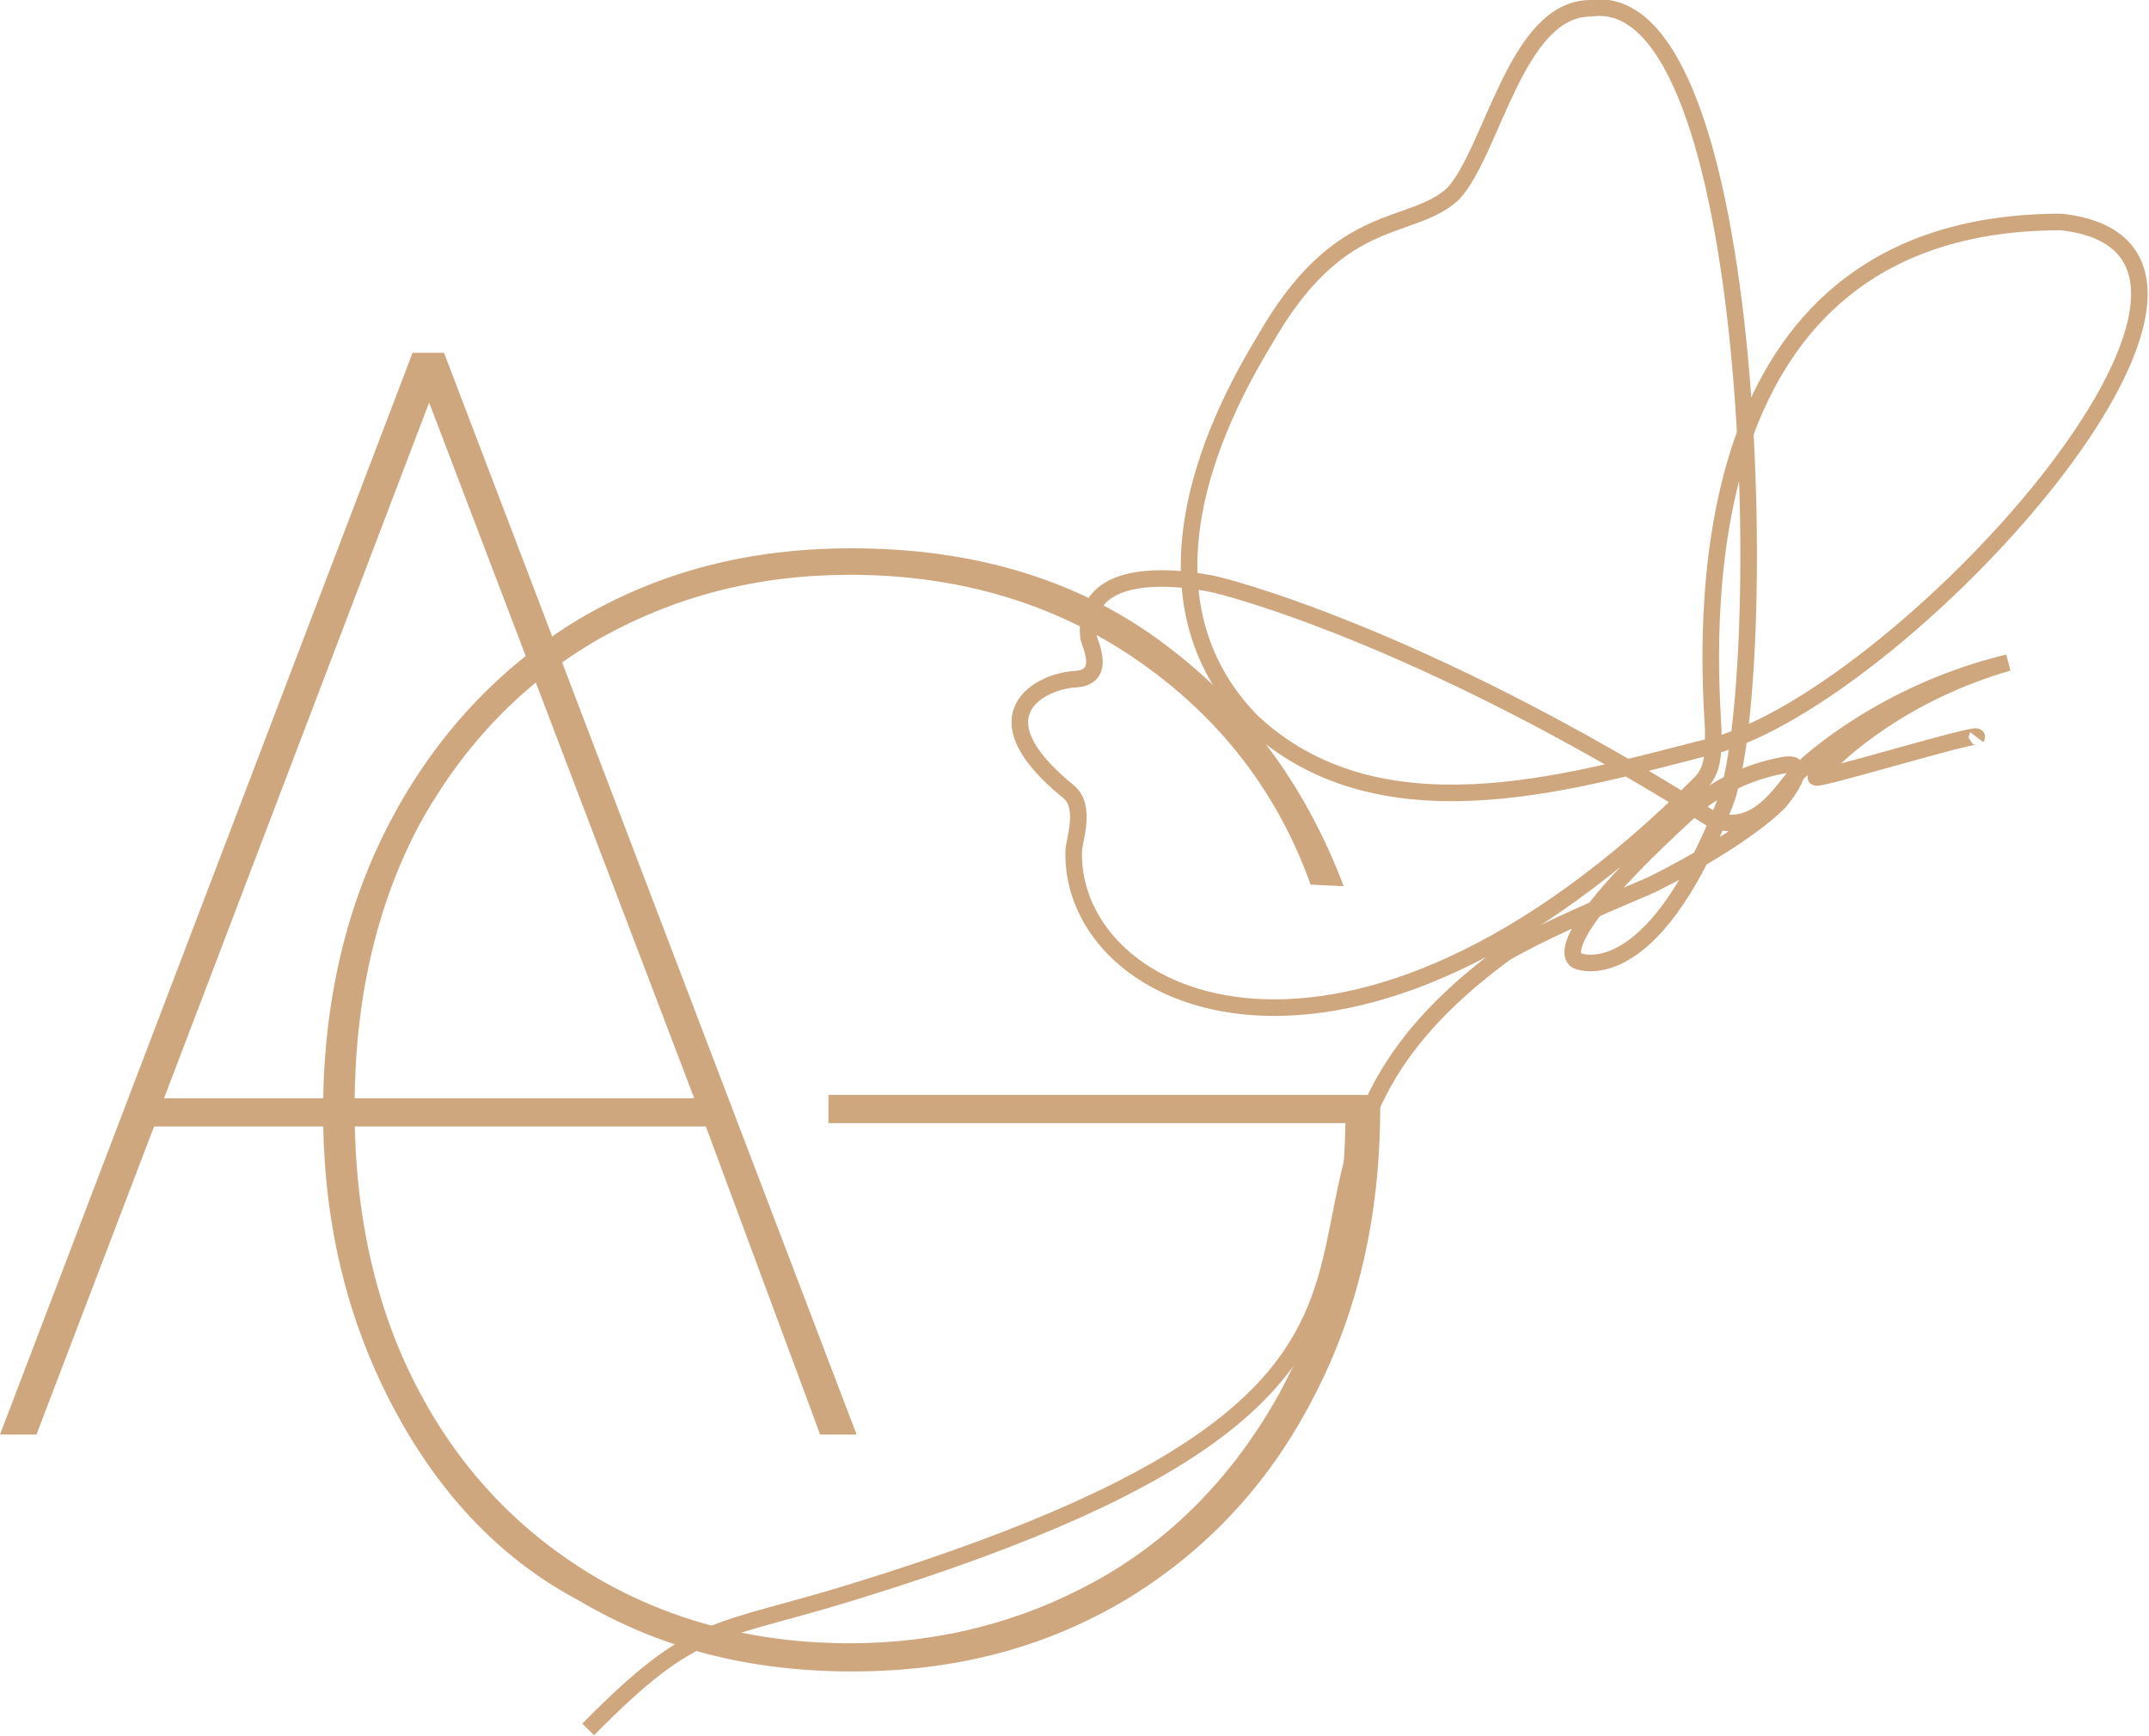
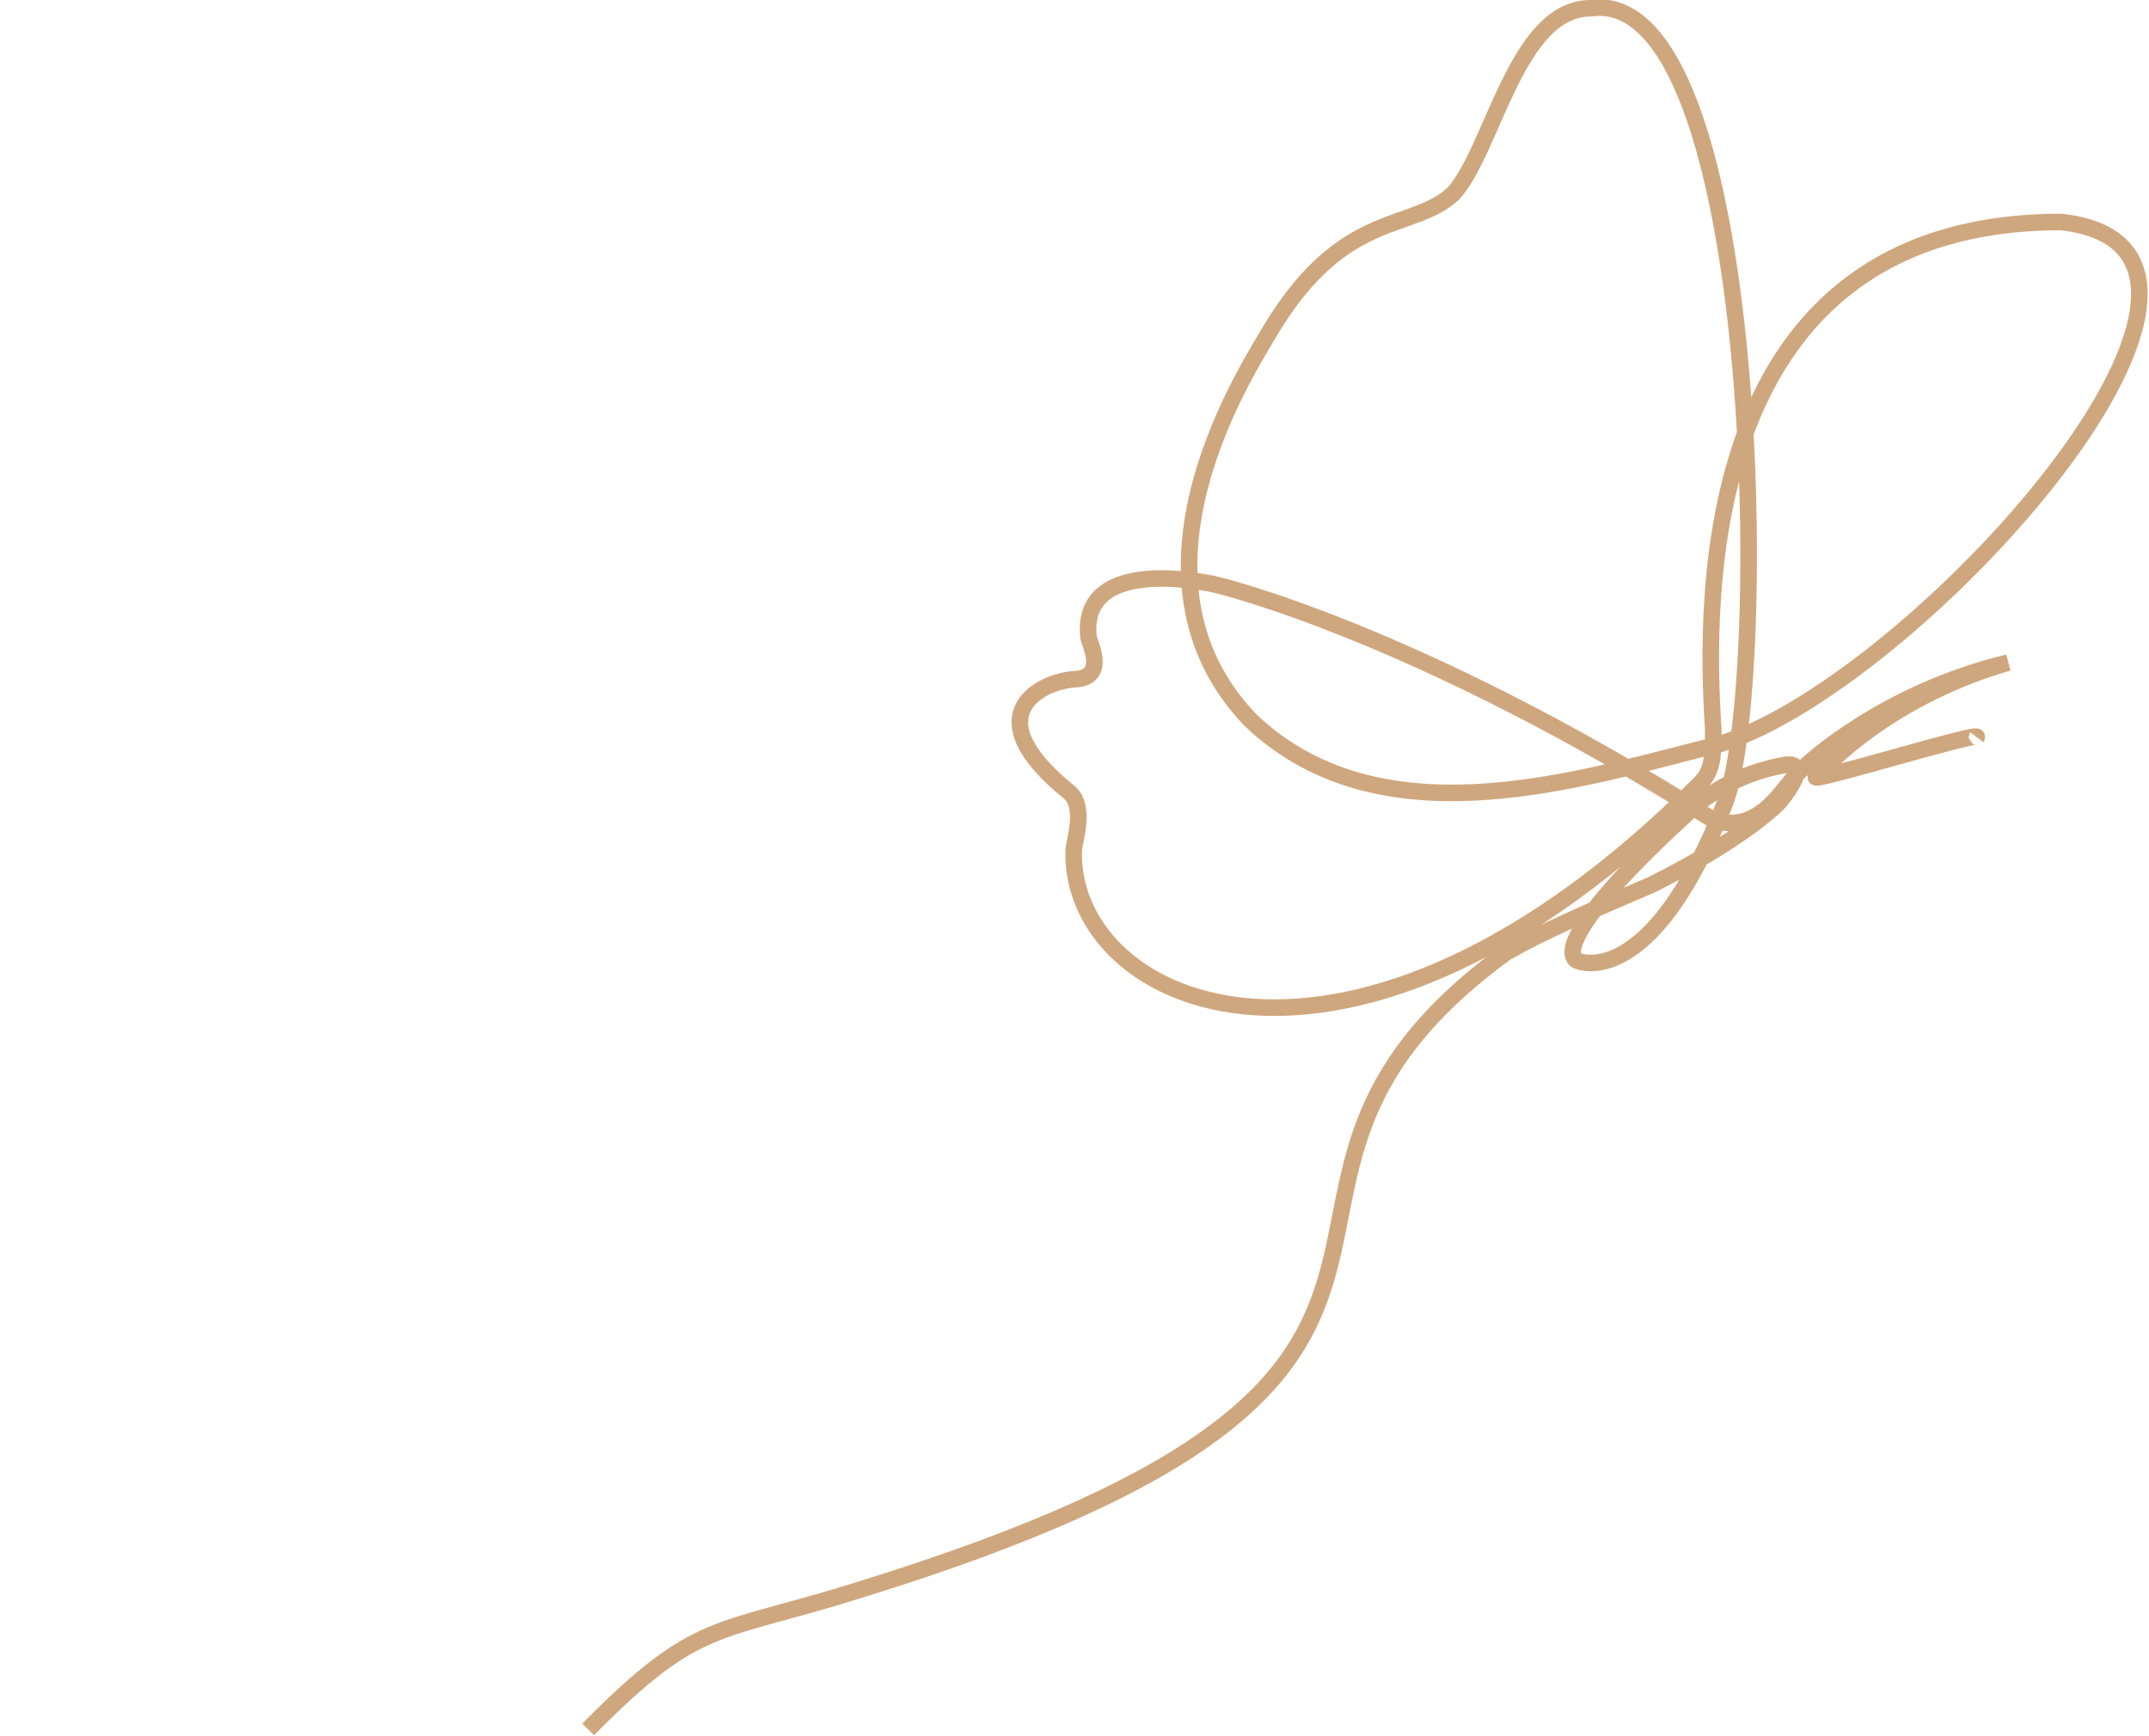
<svg xmlns="http://www.w3.org/2000/svg" id="Ebene_1" x="0px" y="0px" viewBox="0 0 129.7 104.8" style="enable-background:new 0 0 129.7 104.8;" xml:space="preserve">
  <style type="text/css">	.st0{fill:#CFA77E;}	.st1{fill:none;stroke:#CFA77E;stroke-miterlimit:10;}</style>
  <g>
    <g>
-       <path class="st0" d="M42.6,68H9.3L2.2,86.6H0l24.9-65.3h1.9l24.9,65.3h-2.2L42.6,68z M41.9,66.3l-16-42l-16,42L41.9,66.3   L41.9,66.3z" />
-     </g>
+       </g>
    <g>
-       <path class="st0" d="M79.1,53.4c-2-5.6-5.5-10.1-10.4-13.5c-4.9-3.4-10.7-5.2-17.4-5.2c-5.6,0-10.6,1.3-15.2,3.9   c-4.5,2.6-8.1,6.3-10.8,11.2c-2.6,4.9-3.9,10.6-3.9,17.1c0,6.5,1.3,12.2,3.9,17.1c2.6,4.9,6.2,8.6,10.8,11.3   c4.5,2.6,9.6,3.9,15.2,3.9c5.4,0,10.4-1.3,14.9-3.8s8.1-6.2,10.8-10.9c2.7-4.8,4.1-10.3,4.2-16.7H50v-1.7h33.3v0.8   c0,6.6-1.4,12.5-4.1,17.6c-2.7,5.2-6.5,9.2-11.3,12.1c-4.9,2.9-10.3,4.3-16.5,4.3s-11.6-1.4-16.5-4.3C30,94,26.3,89.9,23.6,84.7   c-2.7-5.2-4.1-11-4.1-17.6s1.4-12.5,4.1-17.6s6.5-9.2,11.3-12.1c4.9-2.9,10.3-4.3,16.5-4.3c7.2,0,13.4,1.8,18.5,5.5   c5.1,3.7,8.8,8.6,11.2,14.9L79.1,53.4L79.1,53.4z" />
-     </g>
+       </g>
    <path class="st1" d="M119.3,44.5c0.3-0.4-10.1,2.8-9.7,2.4c1.5-1.7,5.4-5.1,11.6-6.9c-7.5,1.8-12.1,6.1-12.4,6.4  c-1,0.7-2.4,4.1-5.4,3.1c-18-11.4-30-14.2-30-14.2s-8.3-2-7.7,3.2c0.1,0.4,1.1,2.4-0.8,2.5c-2,0.1-6.2,2.1-0.4,6.8  c1.1,0.9,0.3,3,0.3,3.6c-0.2,9.3,16.6,17.1,37.8-4.1c0.8-0.8,0.8-1.7,0.8-3.3c-0.5-7.7-1-30.6,21-30.6  c15.2,1.7-10.2,29.5-21.7,31.8c-8.2,2.1-19.6,5.5-27.2-1.7C67,34.7,75.5,22,76.7,19.9c4.4-7.3,8.5-5.9,11-8.2  C90.1,9.1,91.5,0.5,96,0.5c10.3-1.5,10.9,40.8,8.1,48c-4.5,11.5-8.9,9.5-8.9,9.5s-2.5-0.7,7.4-9.6c1.4-1,2.9-1.8,5-2.2  c2-0.4-0.2,2.2-0.2,2.2s-1.9,2.1-7.7,5c-4.2,1.8-6.7,2.9-8.8,4.1C70.6,72.3,95.2,82.6,51.8,96c-8.6,2.7-9.7,1.7-16.3,8.4" />
  </g>
</svg>